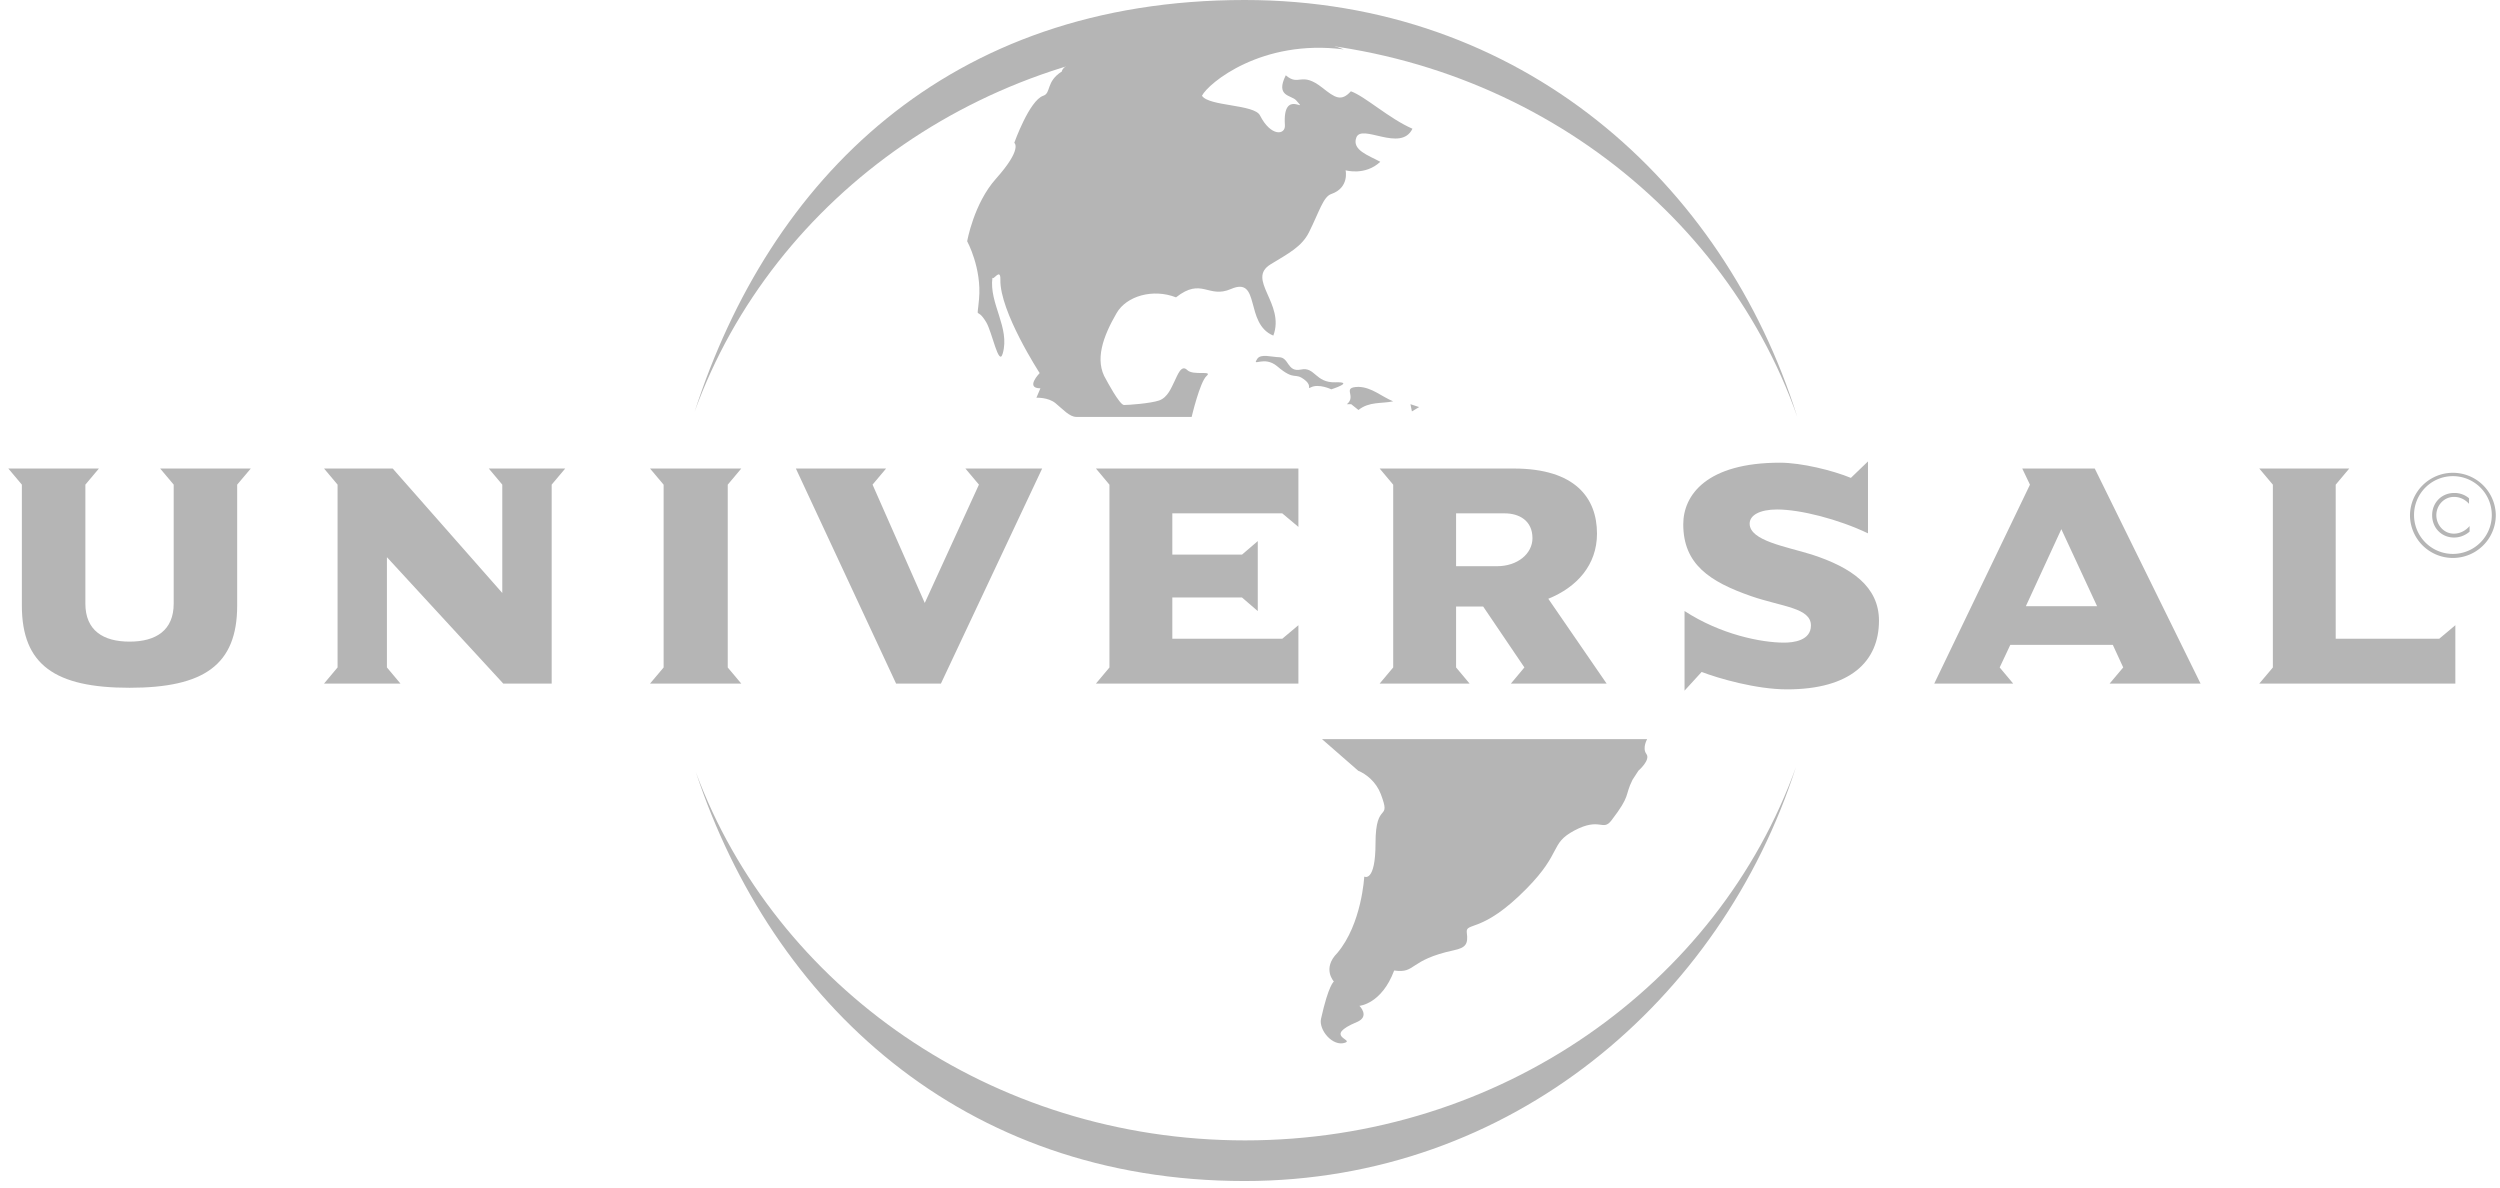
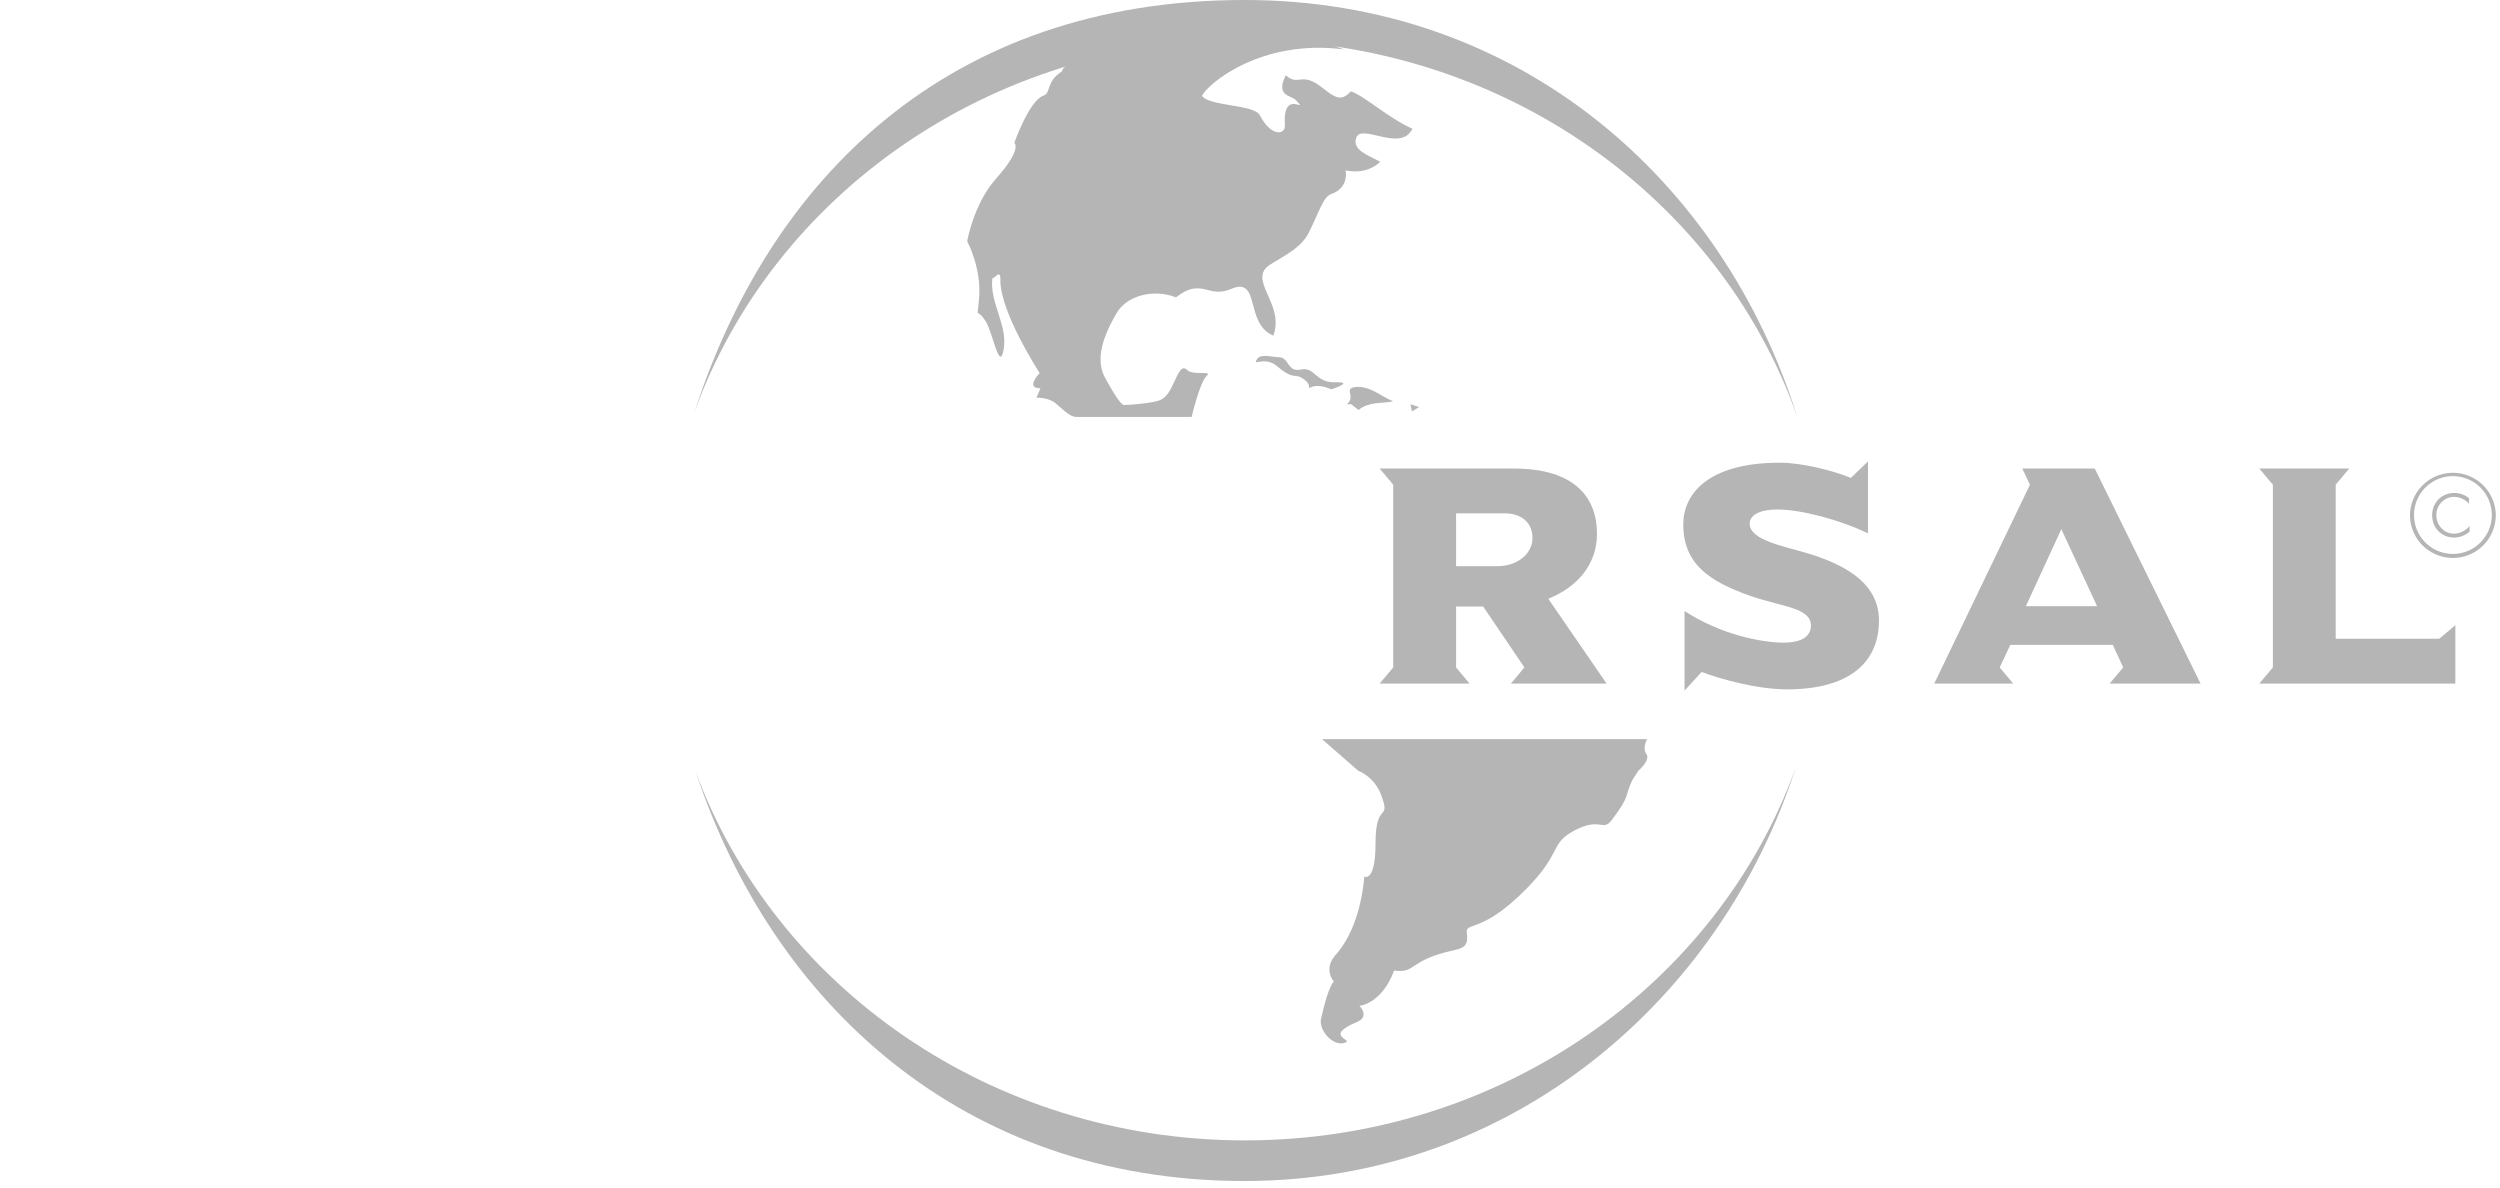
<svg xmlns="http://www.w3.org/2000/svg" width="242" height="115" fill="none">
  <path fill="#B5B5B5" fill-rule="evenodd" d="M121.704 34.734c.345-.517 1.386-.172 2.119-.155.984.023.75 1.48 2.114 1.192 1.36-.291 1.377 1.294 3.32 1.236 1.951-.062-.389.68-.389.68s-1.205-.583-1.982-.19c-.415.208.15-.12-.543-.684-1.068-.874-.922.163-2.714-1.36-1.272-1.077-2.49.128-1.925-.72z" clip-rule="evenodd" />
  <path fill="#B5B5B5" d="M107.072 36.742c-1.152-1.862-.292-4.18 1.015-6.435.958-1.66 3.522-2.393 5.751-1.523 2.503-1.973 3.103.15 5.319-.808 2.914-1.262 1.285 3.35 4.101 4.511 1.165-3.107-2.653-5.442-.26-6.903 1.712-1.046 3.005-1.695 3.707-3.09.998-1.995 1.386-3.452 2.159-3.712 1.774-.61 1.39-2.296 1.39-2.296s1.894.552 3.359-.825c-1.121-.61-2.763-1.126-2.326-2.335.508-1.421 4.313 1.47 5.438-.865-2.264-.985-4.577-3.13-5.959-3.624-.944 1.037-1.54.622-2.763-.344-2.07-1.638-2.242-.084-3.54-1.205-1.029 2.07.53 1.906 1.002 2.423 1.329 1.46-1.346-1.302-1.086 2.405.066.963-1.355 1.144-2.414-.944-.552-1.09-4.948-.865-5.615-1.903.609-1.209 5.787-5.521 13.728-4.484-11.543-4.538-27.133.415-27.292 2.136-1.554.976-1.02 2.092-1.797 2.348-1.346.45-2.807 4.556-2.807 4.556s.834.556-1.775 3.478c-2.15 2.406-2.785 6.052-2.785 6.052s1.421 2.6 1.148 5.592c-.199 2.287-.296.592.697 2.247.579.971 1.21 4.352 1.594 3.032.732-2.516-1.338-4.846-.993-7.349.079.313.794-.993.768.19-.075 3.09 3.804 9.048 3.804 9.048s-1.447 1.475.071 1.475l-.388.913s1.125-.066 1.849.526c.728.596 1.355 1.328 2.017 1.328h11.163s.795-3.385 1.444-3.963c.649-.574-1.298 0-1.872-.574-.578-.578-.94.503-1.227 1.077-.291.578-.649 1.589-1.514 1.876-.865.287-2.948.432-3.381.432-.433 0-1.73-2.463-1.73-2.463zm52.301 36.248c-.432-.574.071-1.443.071-1.443h-31.476l3.509 3.063c.768.31 1.739 1.082 2.185 2.26 1.05 2.785-.512.53-.512 4.74 0 3.872-1.091 3.245-1.091 3.245s-.233 4.578-2.604 7.39c-1.505 1.513-.335 2.767-.335 2.767s-.508.287-1.245 3.606c-.243 1.073 1.134 2.732 2.326 2.317.896-.313-2.172-.609 1.157-2.008 1.28-.543.234-1.563.234-1.563s2.149-.167 3.363-3.42c2.145.313 1.351-1.002 5.765-1.956 1.165-.247 1.412-.6 1.267-1.695-.146-1.099 1.439.16 5.813-4.303 3.443-3.518 2.202-4.313 4.586-5.589 2.52-1.341 2.75.115 3.593-.975 1.925-2.507 1.249-2.344 2.048-3.942l.57-.878s1.205-1.042.776-1.616zm-21.999-33.586-.702.42-.141-.698.843.278zm-2.516-.556c-1.126.243-2.313 0-3.359.839l-.702-.561h-.419c.98-.803-.561-1.642 1.121-1.677 1.293.035 2.233.94 3.359 1.399z" />
  <path fill="#B5B5B5" fill-rule="evenodd" d="M67.24 39.85C74.51 17.365 91.72 0 120.482 0c26.726 0 46.364 17.603 53.489 40.34-7.434-21.192-28.555-36.478-53.45-36.478-24.71 0-45.698 15.052-53.281 35.988zm106.61 34.394c-7.234 22.542-27.583 40.079-53.369 40.079-27.354 0-45.734-17.298-53.128-39.59 7.694 20.764 28.586 35.657 53.167 35.657 24.763 0 45.796-15.127 53.33-36.146z" clip-rule="evenodd" />
-   <path fill="#B5B5B5" d="M24.273 45.354h-8.77l1.31 1.558v11.52c0 2.587-1.712 3.678-4.276 3.678-2.556 0-4.273-1.09-4.273-3.677v-11.52l1.31-1.559H.805l1.311 1.558v11.706c0 5.743 3.214 7.959 10.422 7.959s10.421-2.216 10.421-7.959V46.912l1.316-1.558zm30.44 0h-7.398l1.306 1.558V57.4L38.014 45.354h-6.647l1.31 1.558v17.696l-1.31 1.563h7.398l-1.311-1.563V53.935l11.264 12.236h4.684V46.912l1.31-1.558zM71.755 66.17l-1.31-1.558V46.917l1.31-1.563h-8.832l1.315 1.563v17.695l-1.315 1.559h8.832zm29.124-20.816H93.45l1.311 1.558-5.244 11.455-5.054-11.455 1.311-1.558H77.04l9.702 20.817h4.339l9.799-20.817zm24.807 20.816v-5.65l-1.563 1.312h-10.642v-3.995h6.745l1.527 1.315v-6.775l-1.527 1.31h-6.745v-3.994h10.642l1.563 1.311v-5.65h-19.599l1.307 1.563v17.695l-1.307 1.559h19.599z" />
  <path fill="#B5B5B5" fill-rule="evenodd" d="M148.343 52.094c0 1.497-1.435 2.715-3.434 2.715h-3.96v-5.116h4.71c1.373 0 2.684.684 2.684 2.401zm7.177 14.077-5.645-8.21c2.776-1.122 4.714-3.276 4.714-6.304 0-3.465-2.123-6.303-8.056-6.303h-12.982l1.311 1.563v17.691l-1.311 1.563h8.705l-1.307-1.563v-5.897h2.622l3.991 5.897-1.307 1.563h9.265z" clip-rule="evenodd" />
  <path fill="#B5B5B5" d="M181.885 60.084c0-3.306-2.657-5.152-6.493-6.4-2.498-.778-6.025-1.338-6.025-2.993 0-.813.966-1.373 2.653-1.373 2.251 0 5.928.936 8.801 2.308v-6.96l-1.655 1.593c-1.748-.72-4.776-1.47-6.864-1.47-7.084 0-9.362 3.12-9.362 5.963 0 3.871 2.56 5.558 6.586 6.961 2.992 1.029 5.773 1.121 5.773 2.834 0 1.474-1.717 1.66-2.595 1.66-2.212 0-6.145-.782-9.64-3.06v7.708l1.655-1.81c1.624.622 5.275 1.686 8.267 1.686 6.153 0 8.899-2.715 8.899-6.647z" />
  <path fill="#B5B5B5" fill-rule="evenodd" d="M202.997 58.68h-6.894l3.434-7.455 3.46 7.455zm10.016 7.49-10.241-20.816h-7.018l.746 1.563-9.265 19.254h7.64l-1.306-1.563 1.028-2.185h9.923l1.006 2.185-1.315 1.563h8.802z" clip-rule="evenodd" />
  <path fill="#B5B5B5" d="M237.678 66.17v-5.65l-1.562 1.312h-10.02V46.917l1.311-1.563h-8.709l1.315 1.563v17.695l-1.315 1.559h18.98zm-4.392-16.314a4.154 4.154 0 0 1 8.307 0 4.153 4.153 0 0 1-8.307 0zm.393 0a3.762 3.762 0 1 0 7.526 0 3.766 3.766 0 0 0-3.765-3.765 3.759 3.759 0 0 0-3.761 3.765z" />
  <path fill="#B5B5B5" fill-rule="evenodd" d="M239.002 48.232a2.169 2.169 0 0 0-1.439-.512c-1.222 0-2.132.949-2.132 2.15 0 1.209.892 2.163 2.124 2.163.551 0 1.077-.204 1.5-.57v-.543c-.384.455-.931.737-1.522.737-.976 0-1.695-.847-1.695-1.787s.728-1.77 1.703-1.77c.587 0 1.073.242 1.461.67v-.538z" clip-rule="evenodd" />
</svg>